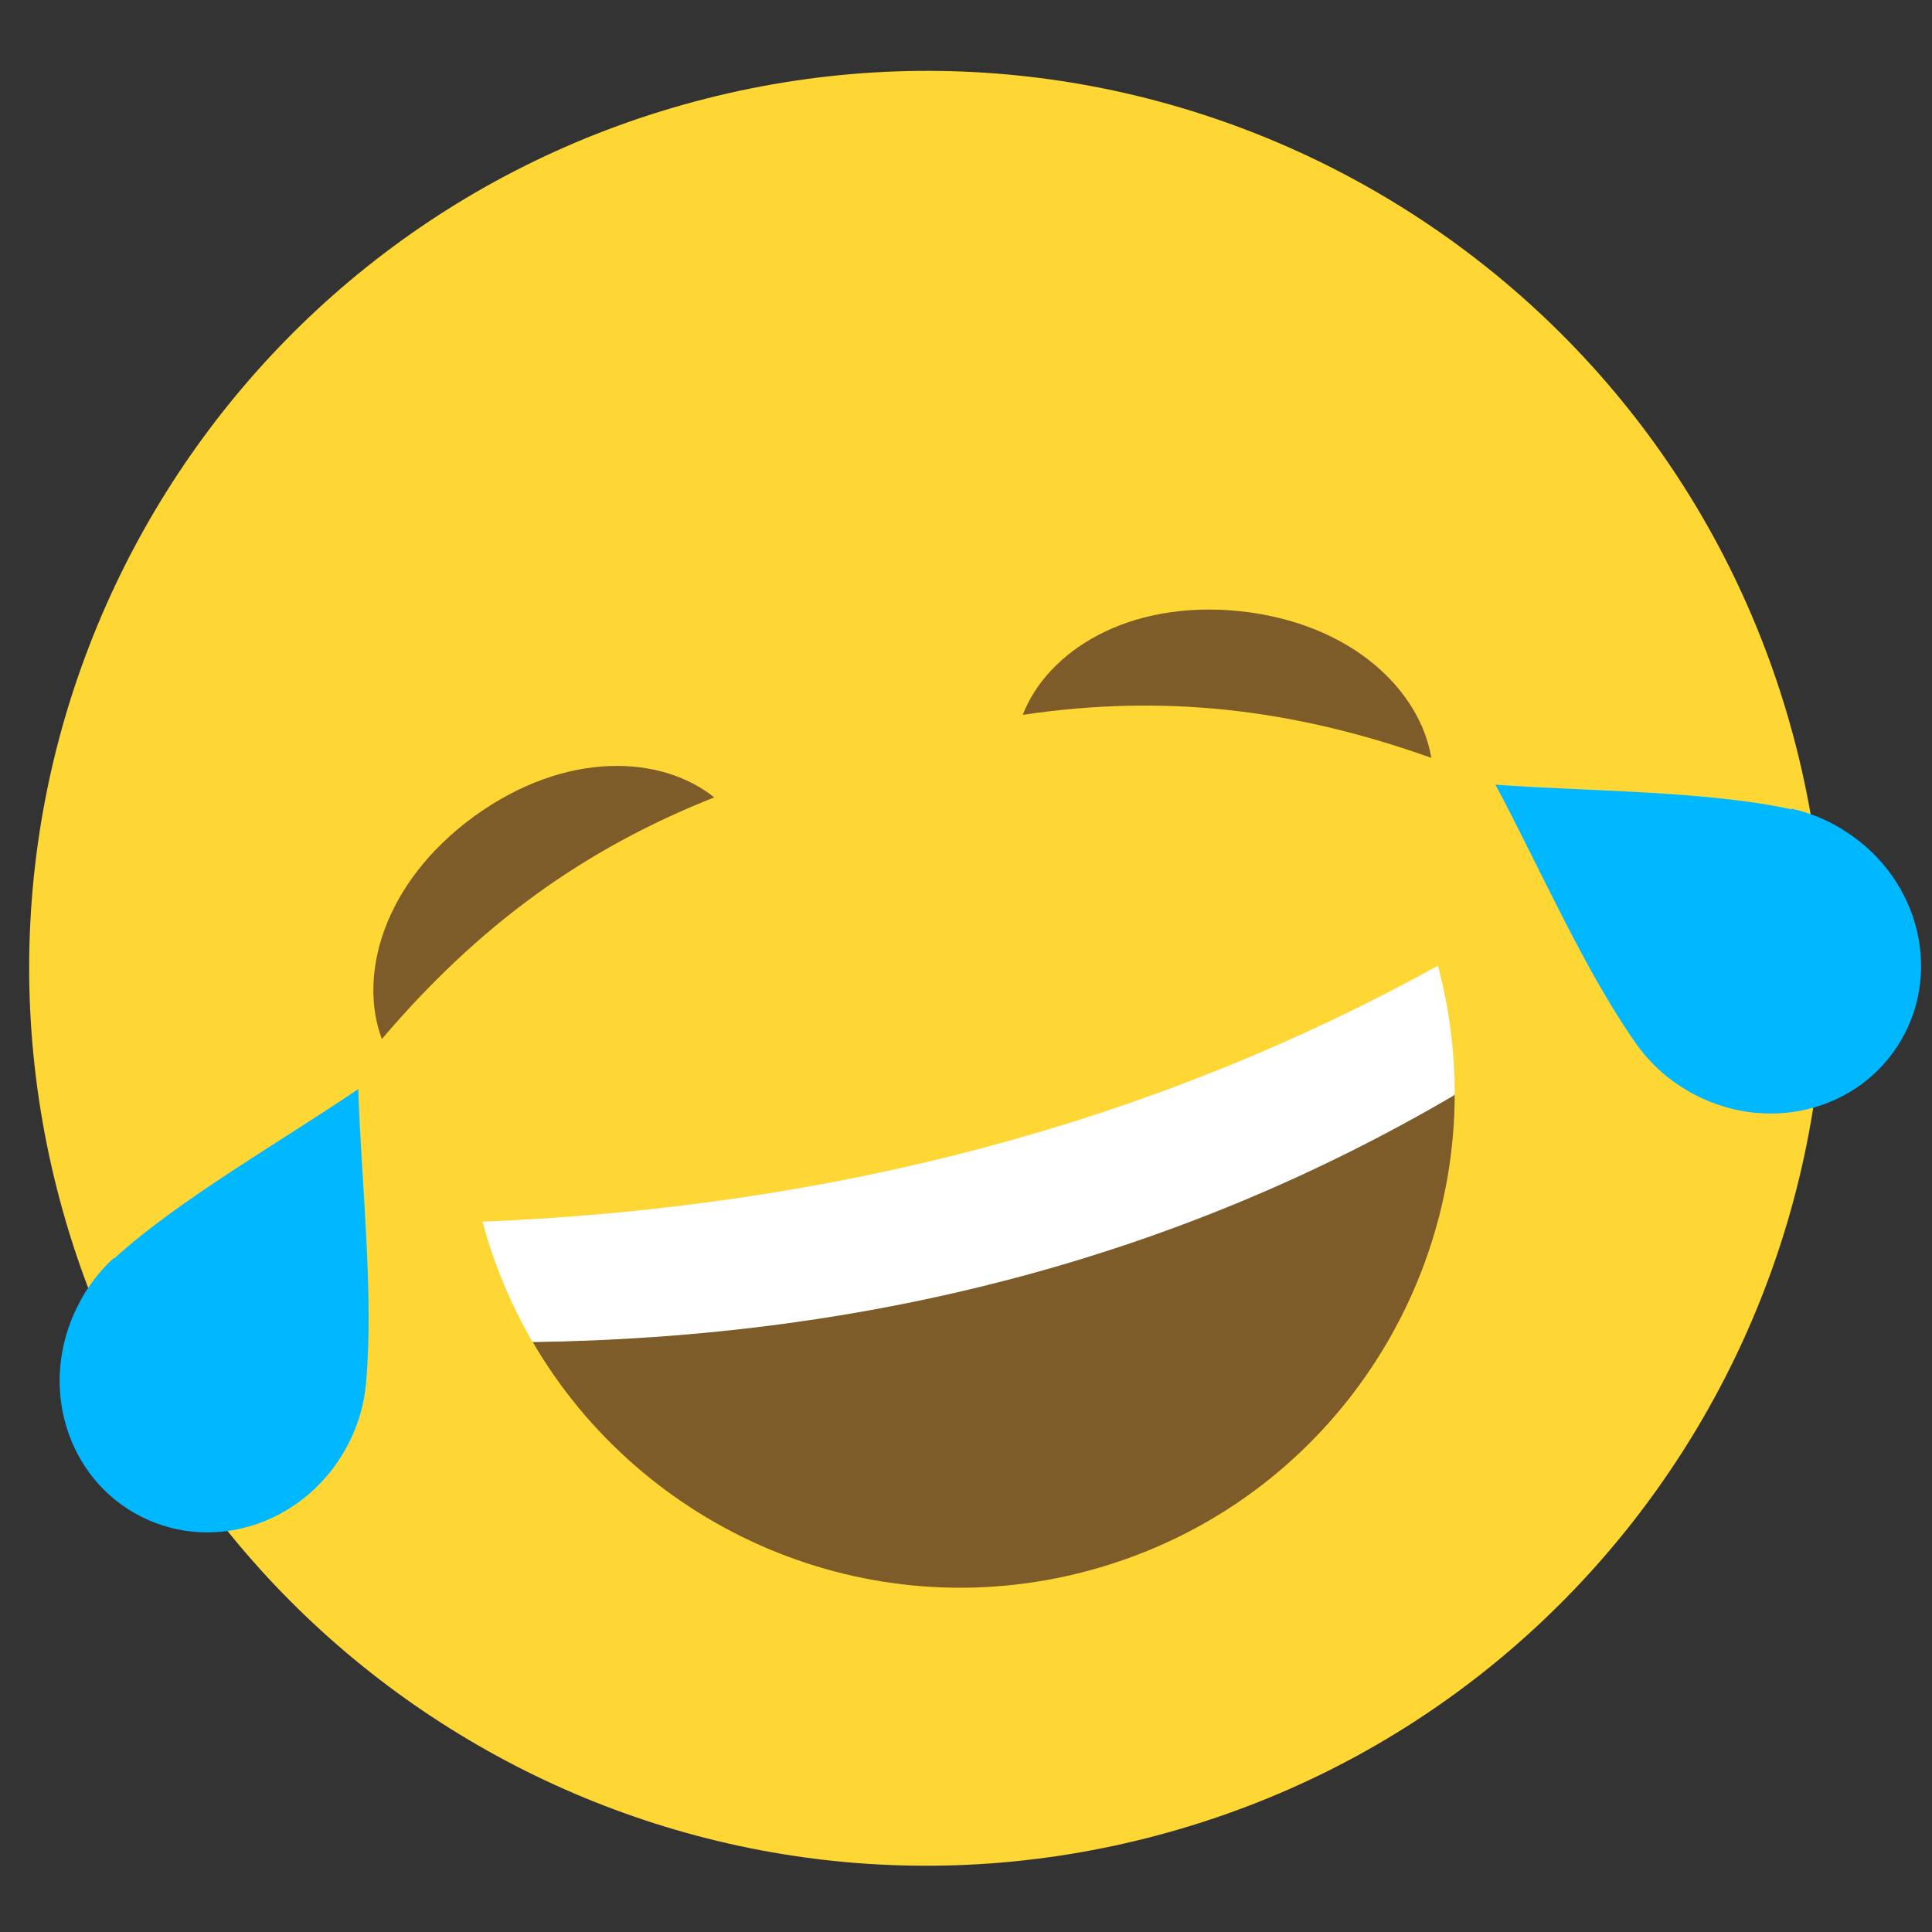
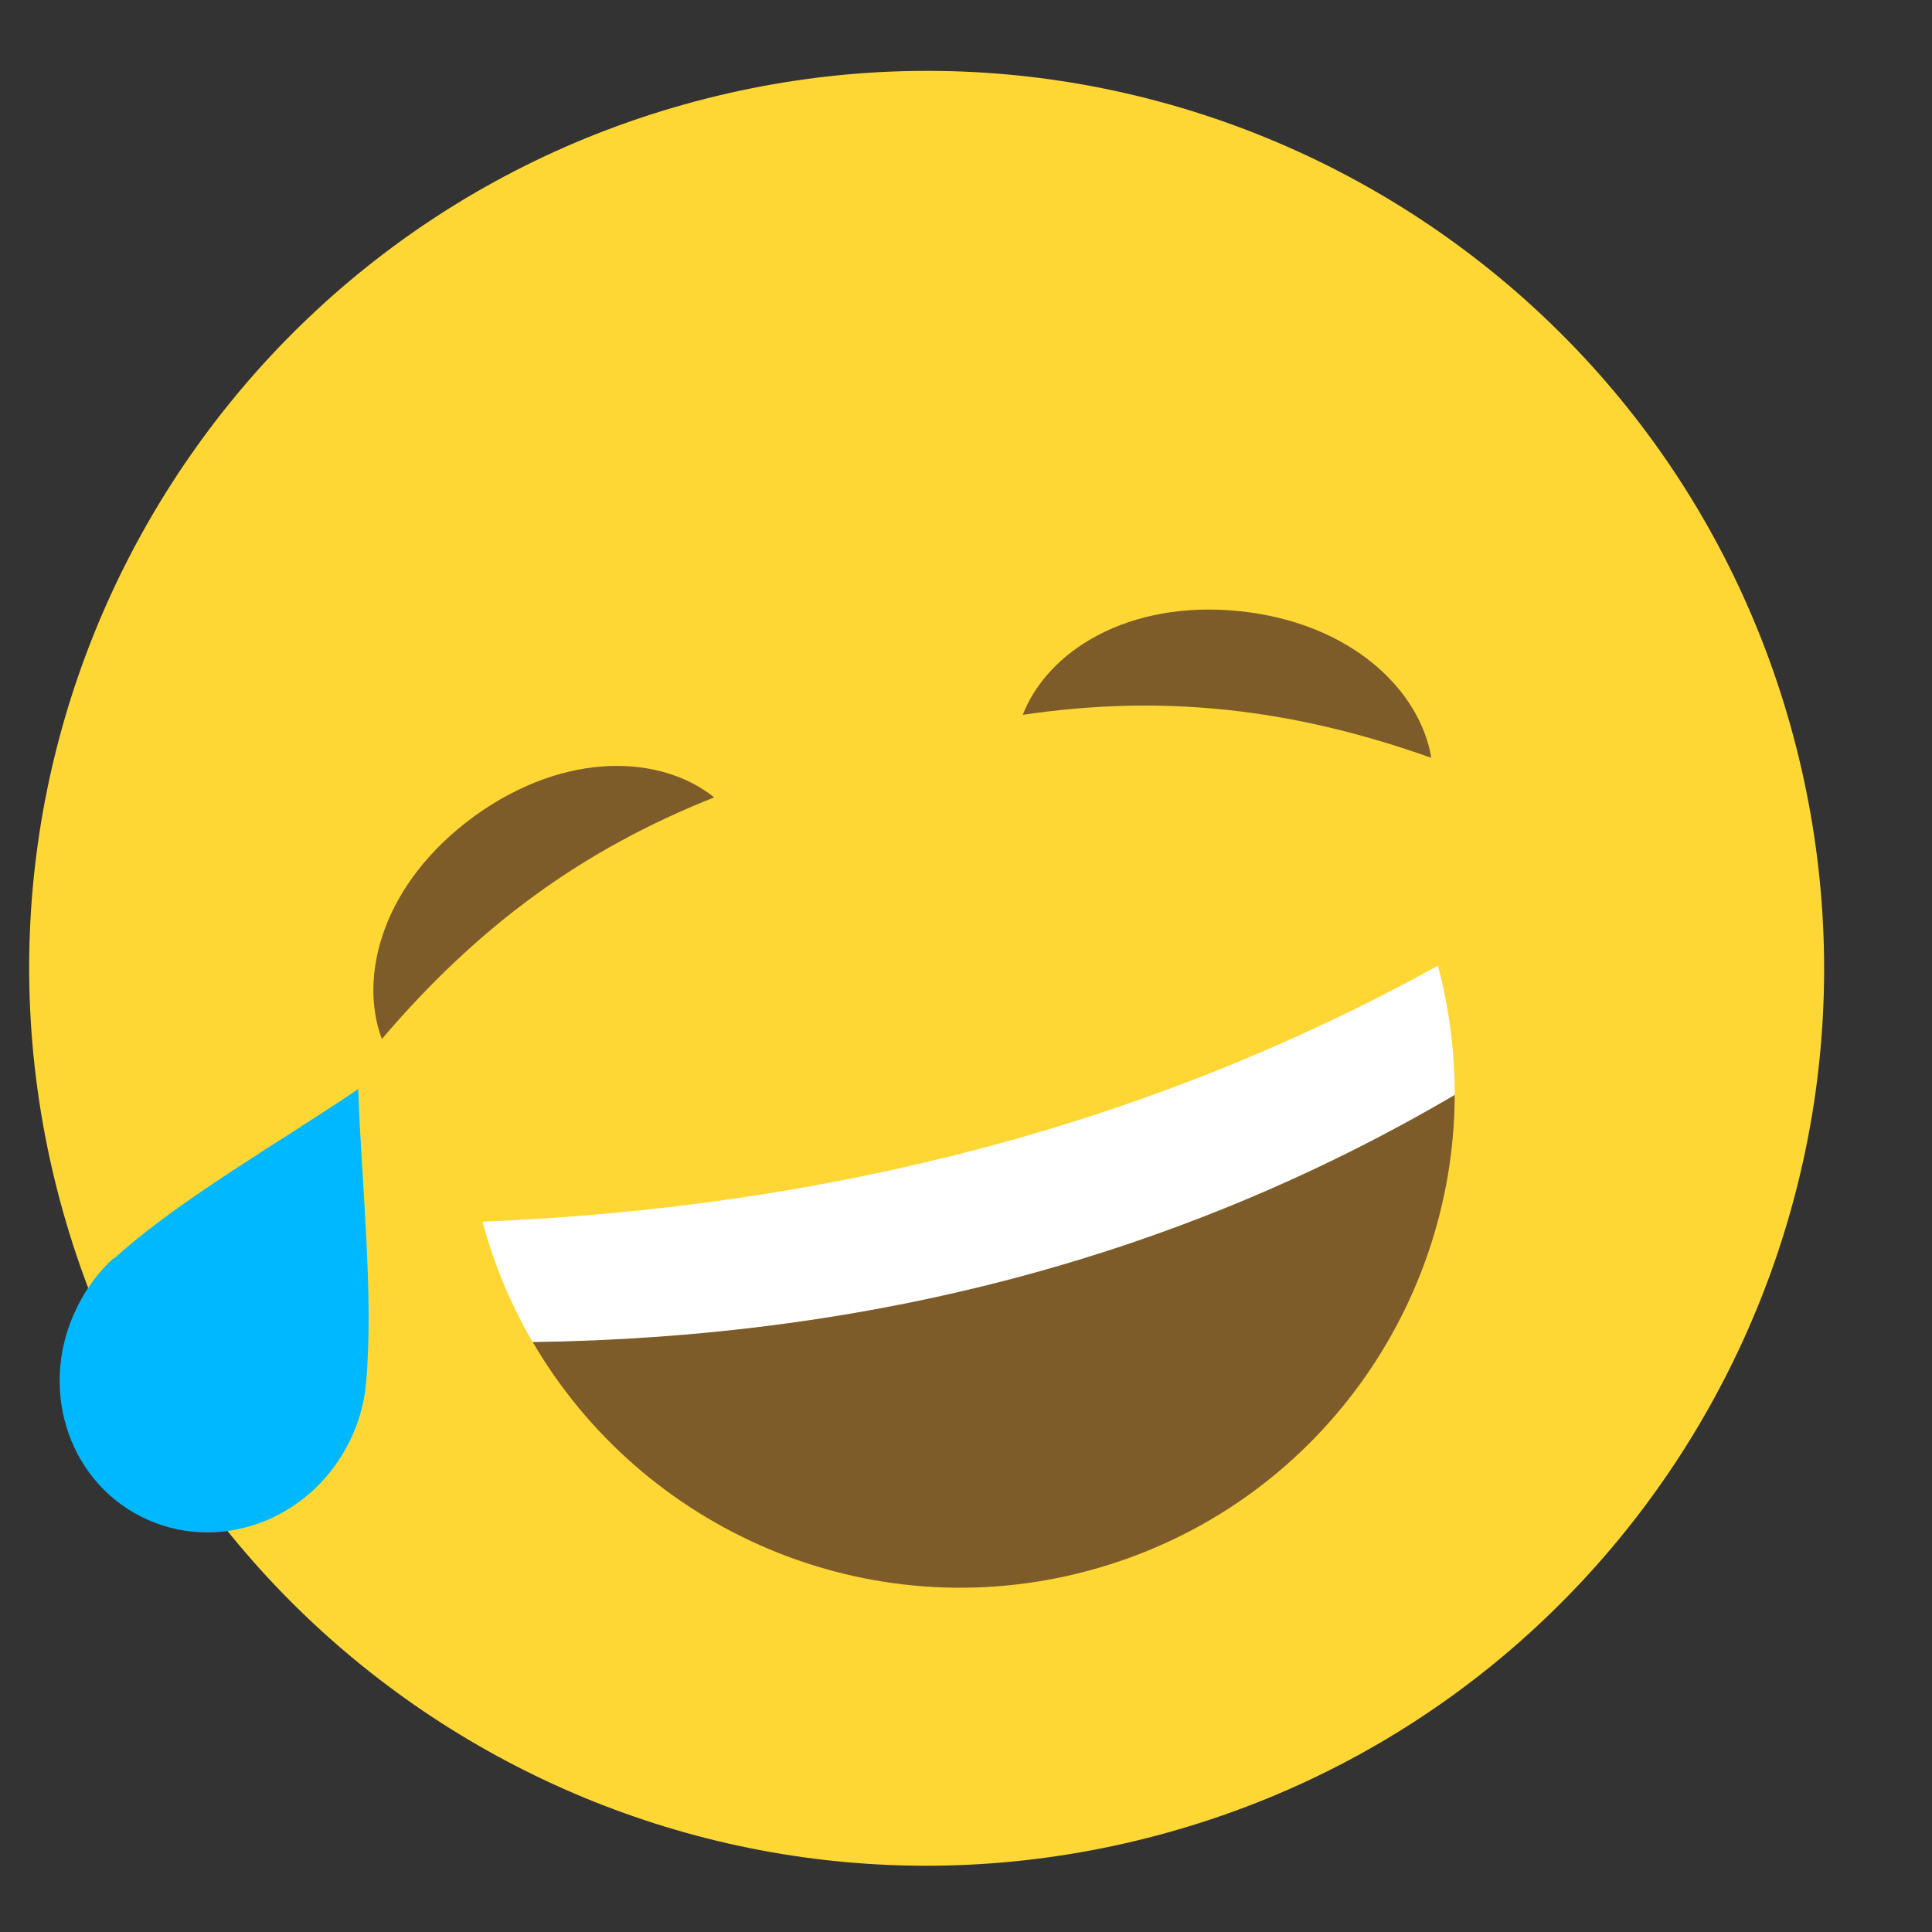
<svg xmlns="http://www.w3.org/2000/svg" width="26" height="26" viewBox="0 0 26 26" fill="none">
  <rect x="0" y="0" width="26" height="26" fill="#333333" stroke="none" />
  <path fill-rule="evenodd" clip-rule="evenodd" d="M9.345 1.368C15.787 -0.358 22.407 3.464 24.134 9.906C25.86 16.347 22.037 22.968 15.595 24.694C9.154 26.42 2.533 22.597 0.807 16.156C-0.919 9.714 2.904 3.094 9.345 1.368Z" fill="#FFD735" />
  <path fill-rule="evenodd" clip-rule="evenodd" d="M19.577 14.734C19.569 17.668 17.608 20.345 14.643 21.139C11.678 21.934 8.639 20.59 7.165 18.053C11.705 17.996 15.851 16.913 19.576 14.727L19.577 14.734Z" fill="#7D5C2A" />
  <path fill-rule="evenodd" clip-rule="evenodd" d="M19.349 12.989C19.505 13.573 19.578 14.159 19.577 14.735C15.853 16.921 11.706 17.997 7.167 18.061C6.878 17.561 6.65 17.025 6.494 16.441C11.167 16.25 15.468 15.14 19.351 12.996L19.349 12.989Z" fill="white" />
  <path fill-rule="evenodd" clip-rule="evenodd" d="M6.382 10.985C5.147 11.886 4.82 13.133 5.139 13.983C6.433 12.462 7.844 11.43 9.612 10.731C8.903 10.162 7.619 10.091 6.382 10.985Z" fill="#7D5C2A" />
  <path fill-rule="evenodd" clip-rule="evenodd" d="M16.687 8.225C18.207 8.387 19.114 9.304 19.262 10.199C17.381 9.529 15.644 9.341 13.764 9.62C14.092 8.772 15.169 8.069 16.687 8.225Z" fill="#7D5C2A" />
  <path fill-rule="evenodd" clip-rule="evenodd" d="M1.529 16.931C1.337 17.109 1.17 17.322 1.047 17.573C0.508 18.631 0.89 19.9 1.899 20.41C2.907 20.92 4.153 20.481 4.692 19.423C4.826 19.162 4.901 18.889 4.926 18.615C5.034 17.419 4.86 15.876 4.821 14.656C3.834 15.329 2.395 16.15 1.537 16.936L1.529 16.931Z" fill="#00B8FF" />
-   <path fill-rule="evenodd" clip-rule="evenodd" d="M24.114 10.883C24.368 10.942 24.62 11.043 24.852 11.199C25.848 11.846 26.151 13.136 25.533 14.082C24.915 15.028 23.616 15.27 22.62 14.623C22.373 14.464 22.172 14.265 22.014 14.04C21.322 13.059 20.701 11.636 20.125 10.56C21.316 10.649 22.973 10.641 24.109 10.892L24.114 10.883Z" fill="#00B8FF" />
</svg>